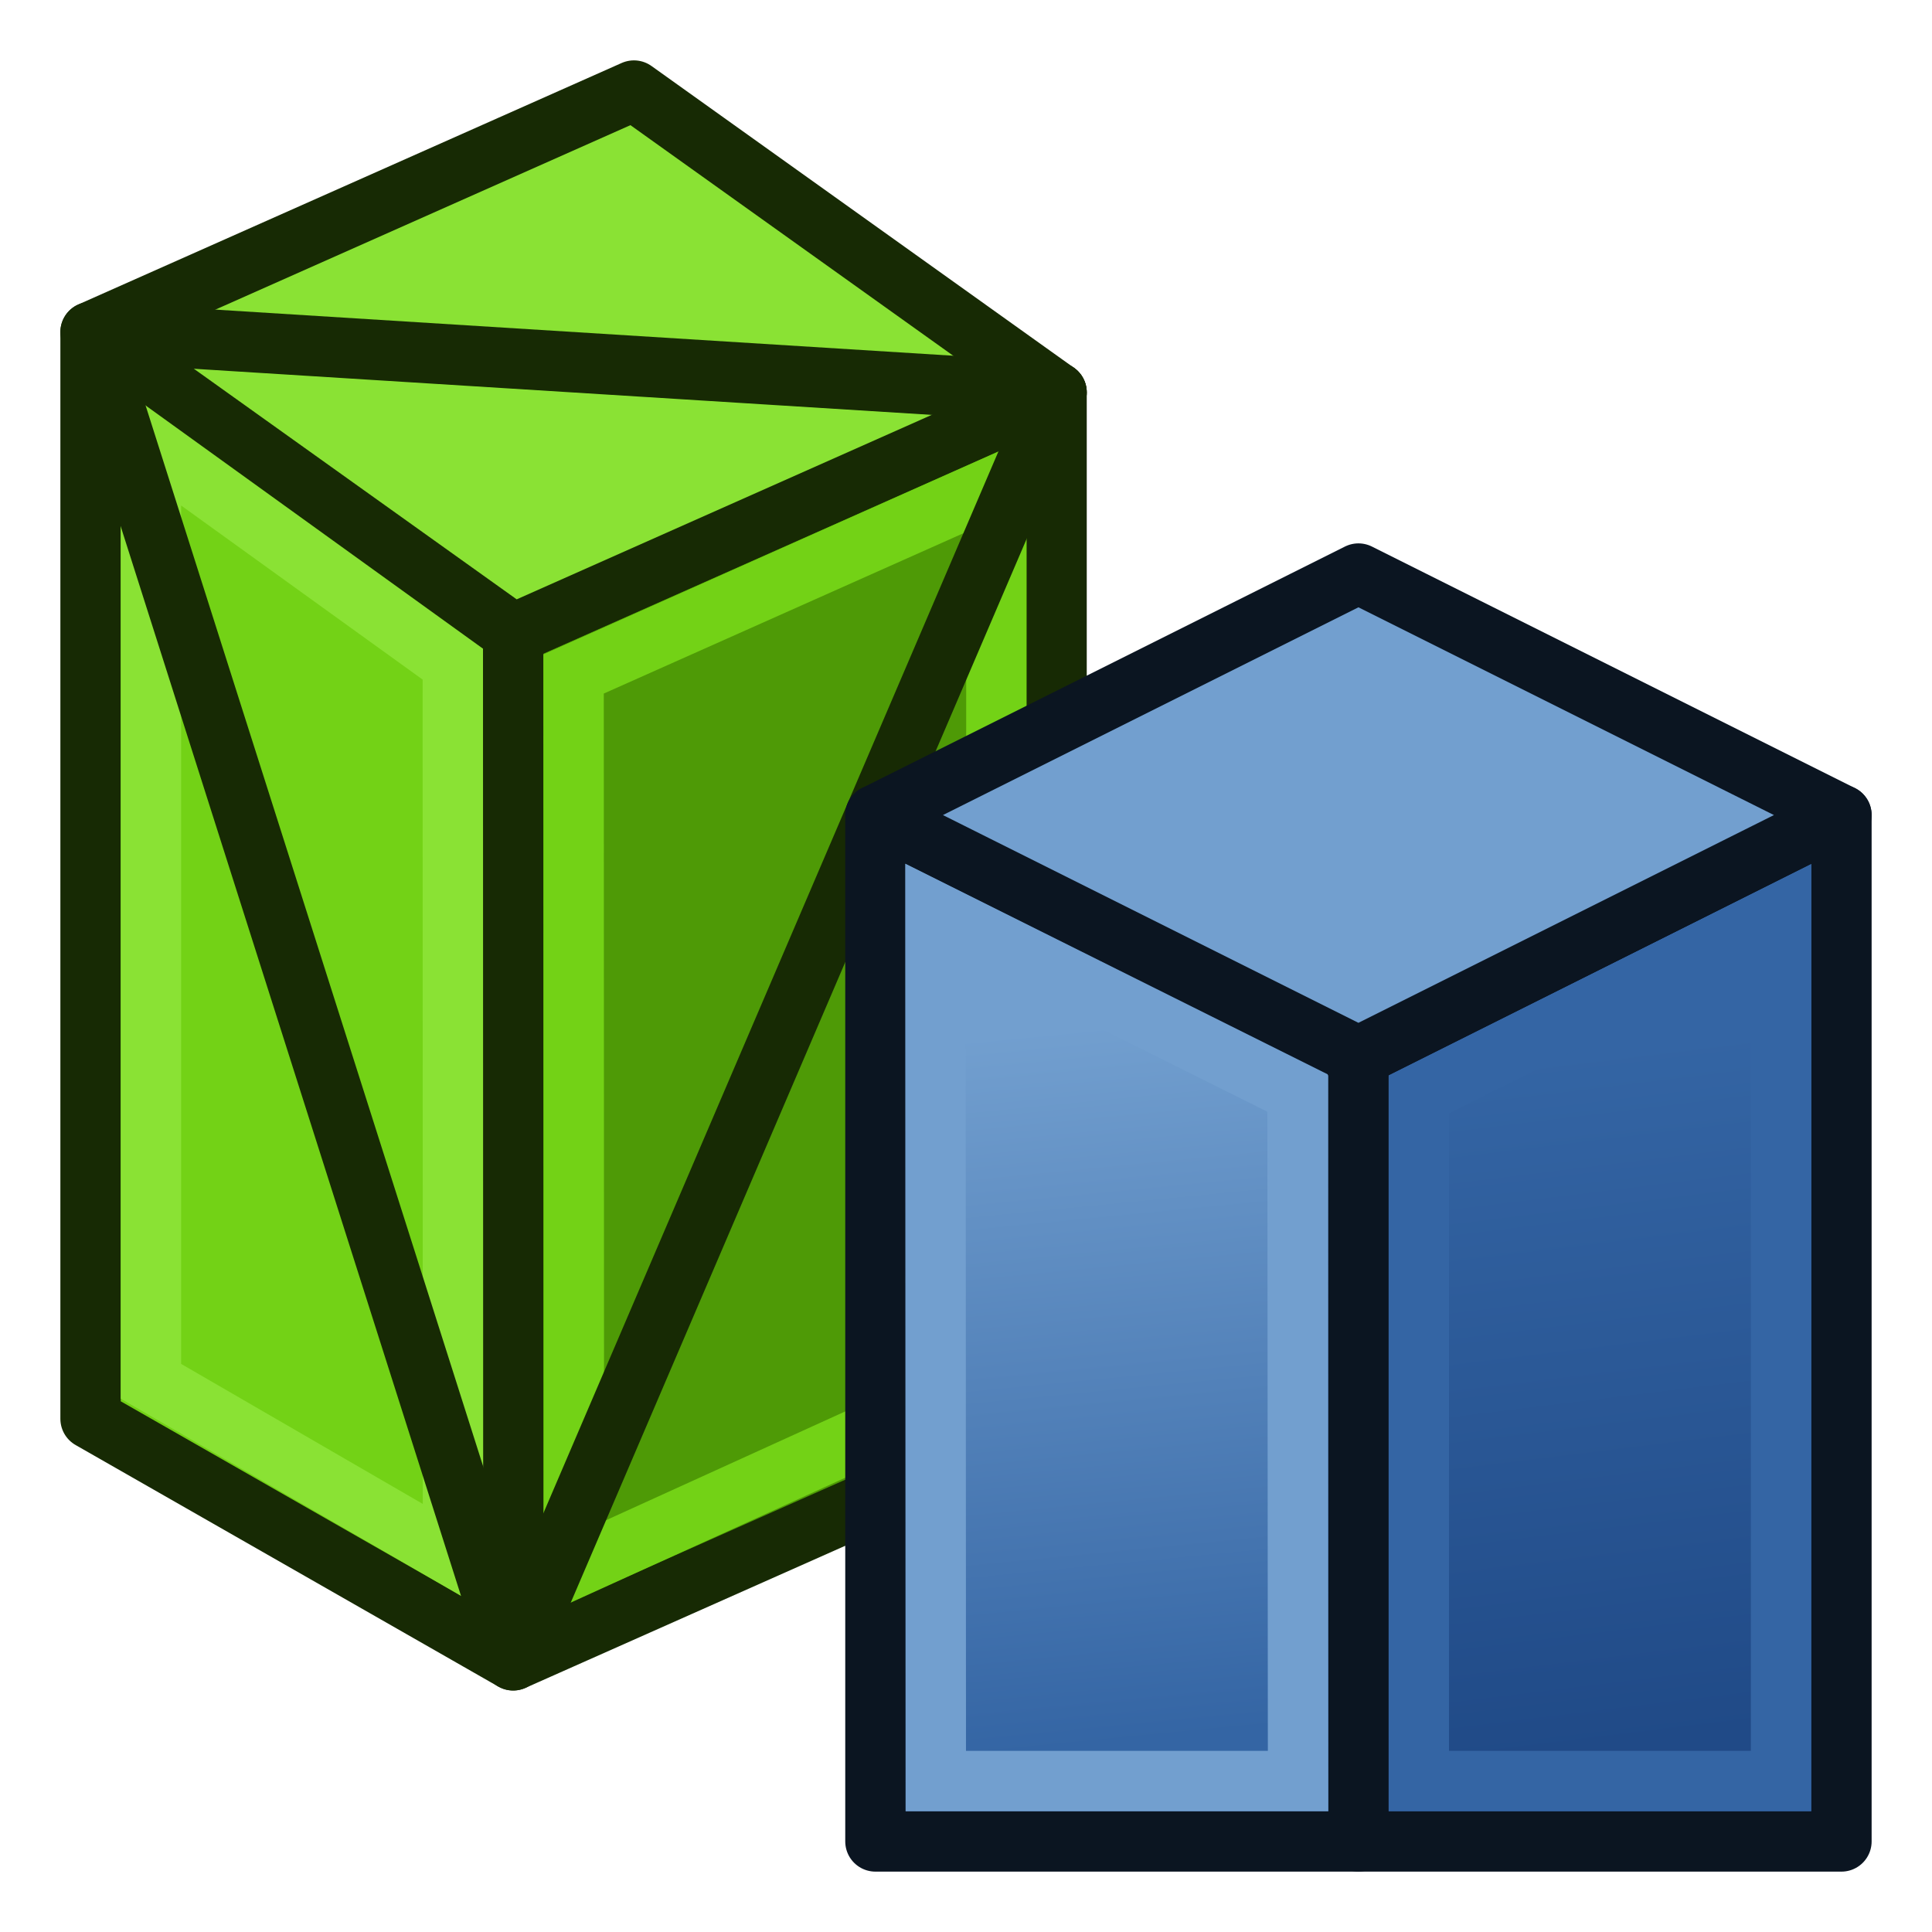
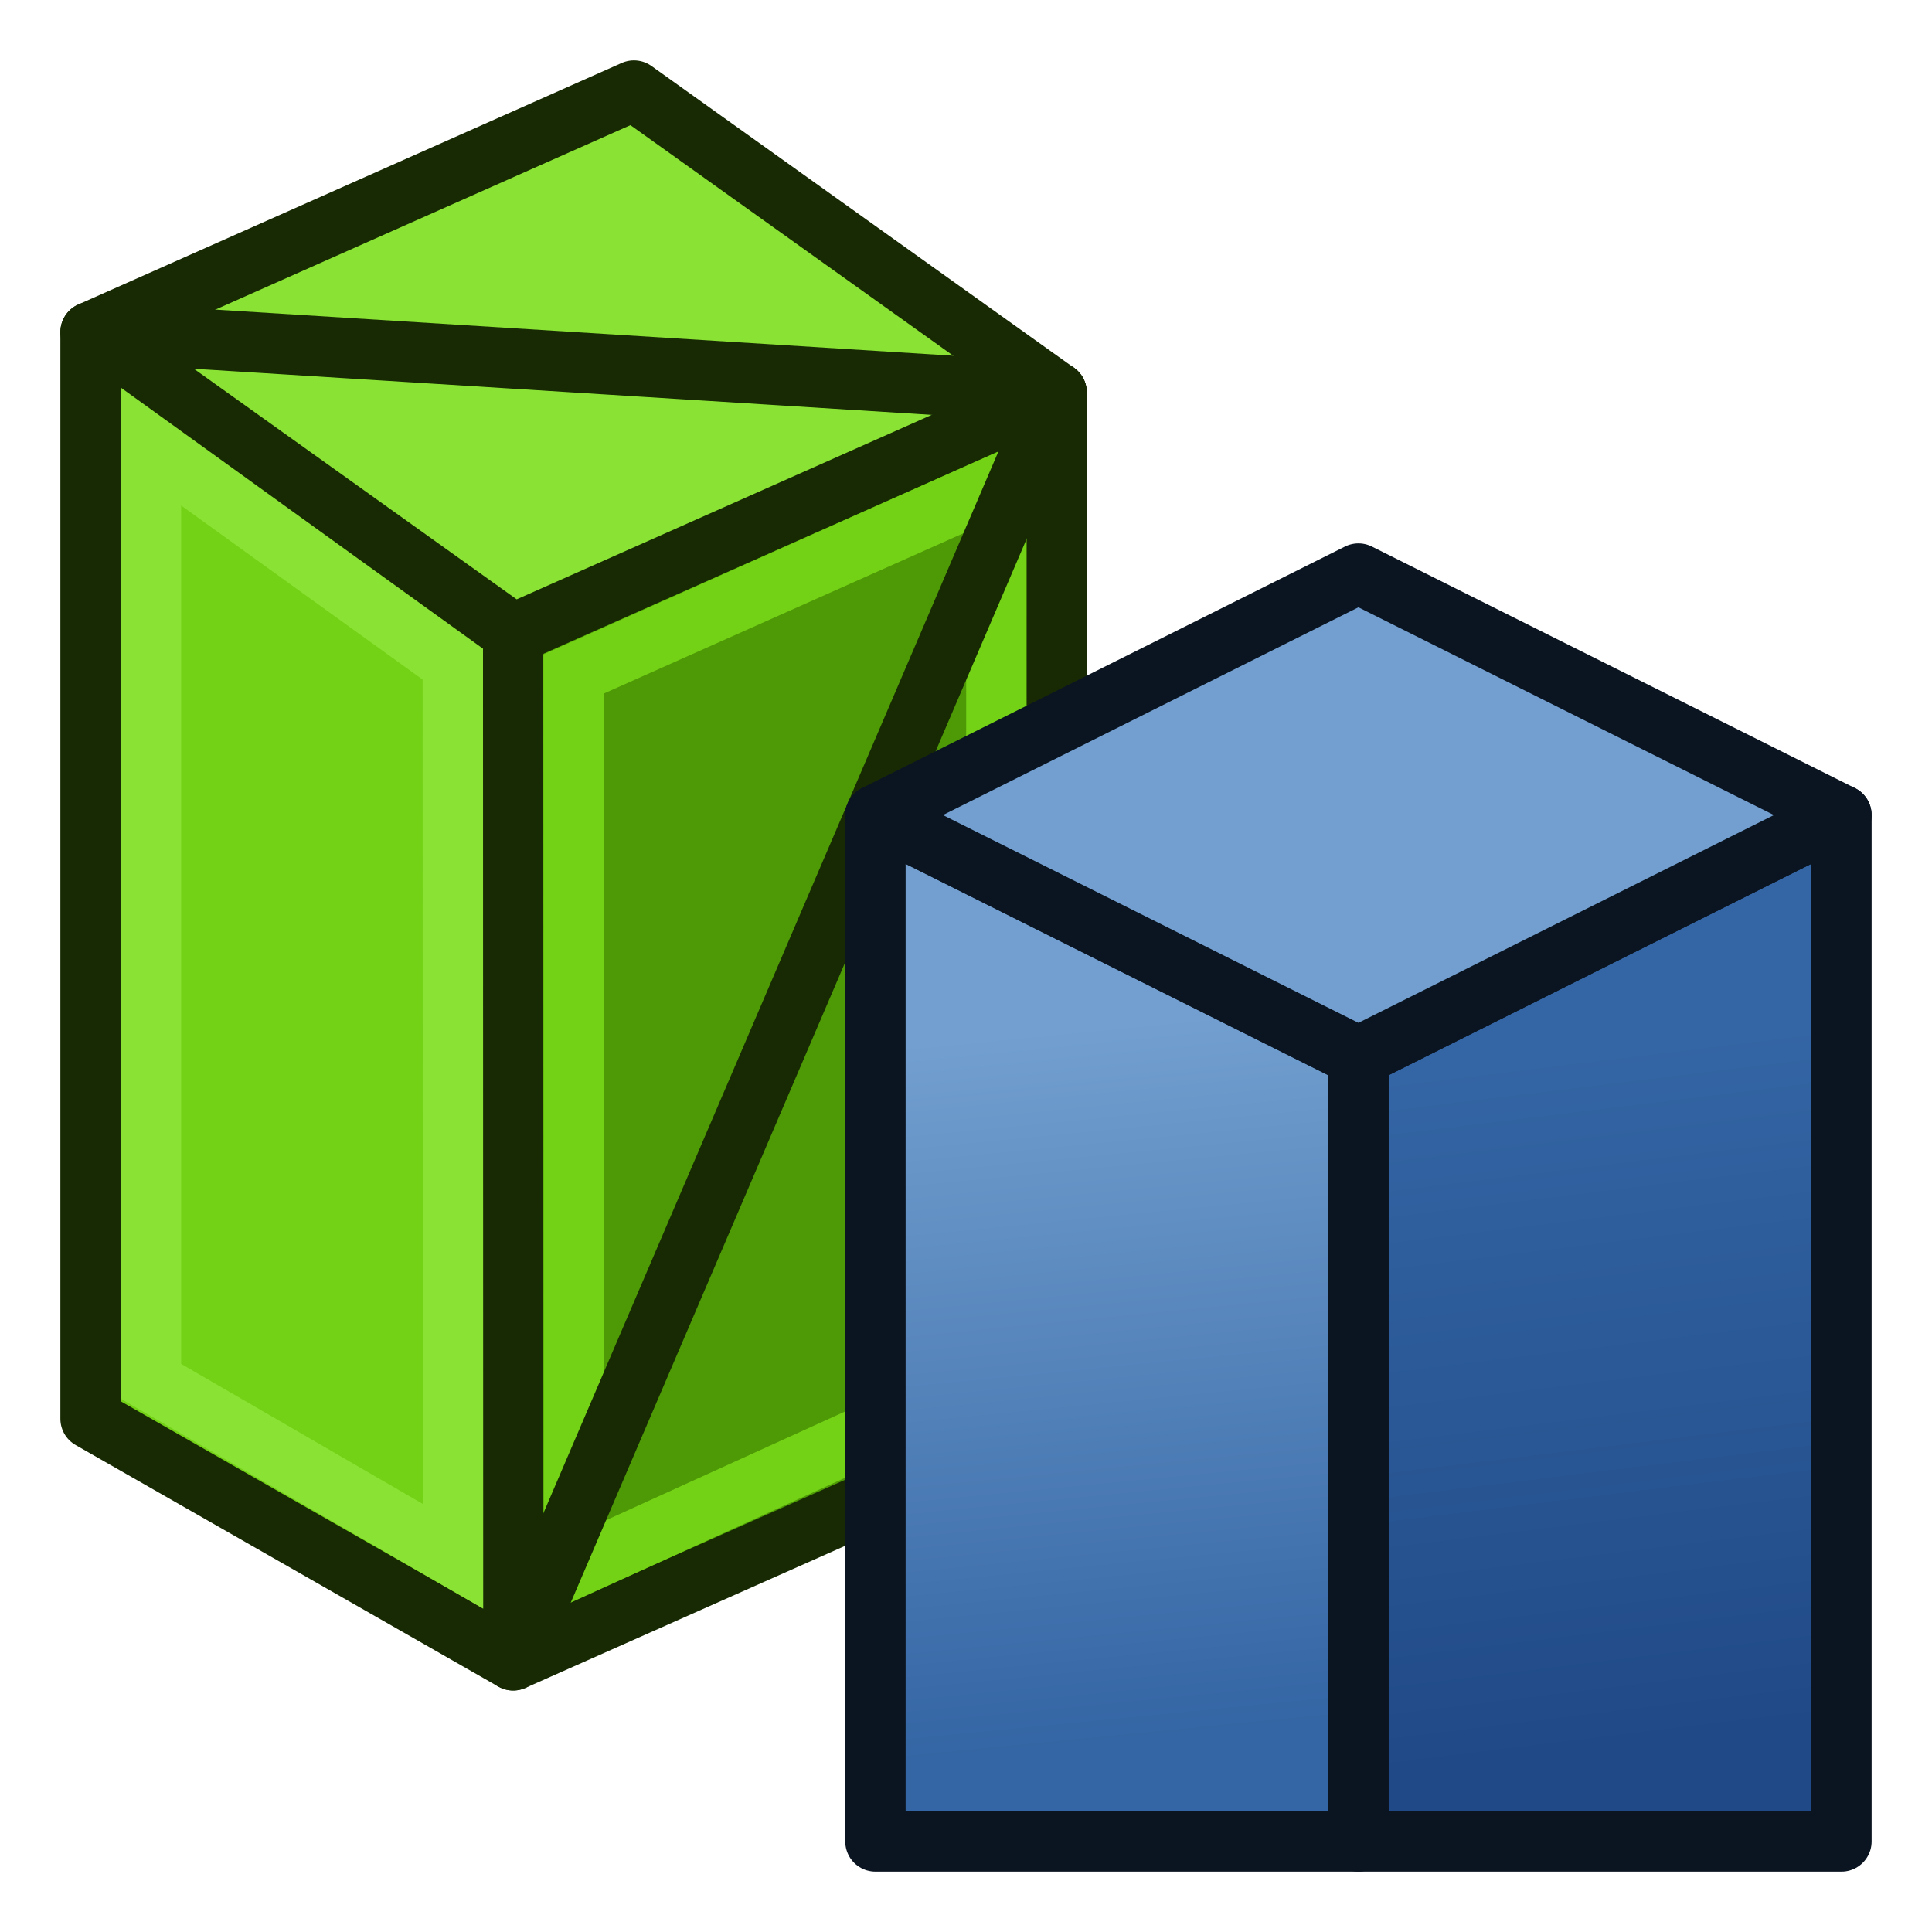
<svg xmlns="http://www.w3.org/2000/svg" xmlns:ns1="http://www.inkscape.org/namespaces/inkscape" xmlns:ns2="http://sodipodi.sourceforge.net/DTD/sodipodi-0.dtd" xmlns:xlink="http://www.w3.org/1999/xlink" width="64px" height="64px" id="svg2985" version="1.1" ns1:version="0.48.5 r10040" ns2:docname="https://wiki.freecad.org/images/f/f7/Arch_ToggleIfcBrepFlag.svg">
  <defs id="defs2987">
    <linearGradient ns1:collect="always" id="linearGradient3777">
      <stop style="stop-color:#3465a4;stop-opacity:1" offset="0" id="stop3779" />
      <stop style="stop-color:#729fcf;stop-opacity:1" offset="1" id="stop3781" />
    </linearGradient>
    <linearGradient ns1:collect="always" id="linearGradient3769">
      <stop style="stop-color:#204a87;stop-opacity:1;" offset="0" id="stop3771" />
      <stop style="stop-color:#3465a4;stop-opacity:1" offset="1" id="stop3773" />
    </linearGradient>
    <ns1:perspective ns2:type="inkscape:persp3d" ns1:vp_x="0 : 32 : 1" ns1:vp_y="0 : 1000 : 0" ns1:vp_z="64 : 32 : 1" ns1:persp3d-origin="32 : 21.333333 : 1" id="perspective2993" />
    <linearGradient ns1:collect="always" xlink:href="#linearGradient3769" id="linearGradient3775" x1="53.908" y1="57.832" x2="51.111" y2="34.975" gradientUnits="userSpaceOnUse" />
    <linearGradient ns1:collect="always" xlink:href="#linearGradient3777" id="linearGradient3783" x1="39.282" y1="57.538" x2="36.975" y2="33.896" gradientUnits="userSpaceOnUse" />
  </defs>
  <ns2:namedview id="base" pagecolor="#ffffff" bordercolor="#666666" borderopacity="1.0" ns1:pageopacity="0.0" ns1:pageshadow="2" ns1:zoom="10.193662" ns1:cx="23.783929" ns1:cy="23.047188" ns1:current-layer="layer1" showgrid="true" ns1:document-units="px" ns1:grid-bbox="true" ns1:window-width="1600" ns1:window-height="837" ns1:window-x="0" ns1:window-y="27" ns1:window-maximized="1" ns1:snap-global="false">
    <ns1:grid type="xygrid" id="grid2991" empspacing="2" visible="true" enabled="true" snapvisiblegridlinesonly="true" />
  </ns2:namedview>
  <g id="layer1" ns1:label="Layer 1" ns1:groupmode="layer">
    <path style="color:#000000;fill:#73d216;fill-opacity:1;fill-rule:nonzero;stroke:#172a04;stroke-width:2;stroke-linecap:butt;stroke-linejoin:round;stroke-miterlimit:4;stroke-opacity:1;stroke-dasharray:none;stroke-dashoffset:0;marker:none;visibility:visible;display:inline;overflow:visible;enable-background:accumulate" d="M 17,21 3,11 3,47 17,55 z" id="path3009-7-2" ns1:connector-curvature="0" ns2:nodetypes="ccccc" />
    <path style="color:#000000;fill:#4e9a06;fill-opacity:1;fill-rule:nonzero;stroke:#172a04;stroke-width:2;stroke-linecap:butt;stroke-linejoin:round;stroke-miterlimit:4;stroke-opacity:1;stroke-dasharray:none;stroke-dashoffset:0;marker:none;visibility:visible;display:inline;overflow:visible;enable-background:accumulate" d="m 35,13 -18,8 0,34 18,-8 z" id="path3009-6-0-8" ns1:connector-curvature="0" ns2:nodetypes="ccccc" />
    <path style="color:#000000;fill:#8ae234;fill-opacity:1;fill-rule:nonzero;stroke:#172a04;stroke-width:2;stroke-linecap:butt;stroke-linejoin:round;stroke-miterlimit:4;stroke-opacity:1;stroke-dasharray:none;stroke-dashoffset:0;marker:none;visibility:visible;display:inline;overflow:visible;enable-background:accumulate" d="M 3,11 21,3 35,13 17,21 z" id="path3029-8-6" ns1:connector-curvature="0" ns2:nodetypes="ccccc" />
    <path style="fill:url(#linearGradient3775);fill-opacity:1;stroke:#0b1521;stroke-width:2;stroke-linecap:butt;stroke-linejoin:round;stroke-miterlimit:4;stroke-opacity:1;stroke-dasharray:none" d="m 61,27 -16,8 0,26 16,0 z" id="path3009-6-0" ns1:connector-curvature="0" ns2:nodetypes="ccccc" />
    <path style="fill:none;stroke:#8ae234;stroke-width:2;stroke-linecap:butt;stroke-linejoin:miter;stroke-opacity:1" d="M 5,14.792 5,45.757 15.006,51.555 15,22 z" id="path2993" ns1:connector-curvature="0" ns2:nodetypes="ccccc" />
-     <path style="color:#000000;fill:#00ff00;fill-opacity:1;fill-rule:nonzero;stroke:#172a04;stroke-width:2;stroke-linecap:butt;stroke-linejoin:round;stroke-miterlimit:4;stroke-opacity:1;stroke-dasharray:none;stroke-dashoffset:0;marker:none;visibility:visible;display:inline;overflow:visible;enable-background:accumulate" d="M 3,11 17,55" id="path3055" ns1:connector-curvature="0" ns2:nodetypes="cc" />
    <path style="fill:none;stroke:#73d216;stroke-width:2;stroke-linecap:butt;stroke-linejoin:miter;stroke-opacity:1" d="m 19.001,22.326 14.006,-6.244 -0.004,29.495 -13.992,6.365 z" id="path2995" ns1:connector-curvature="0" ns2:nodetypes="ccccc" />
    <path style="color:#000000;fill:none;stroke:#172a04;stroke-width:2;stroke-linecap:butt;stroke-linejoin:round;stroke-miterlimit:4;stroke-opacity:1;stroke-dasharray:none;stroke-dashoffset:0;marker:none;visibility:visible;display:inline;overflow:visible;enable-background:accumulate" d="M 17,55 35,13 3,11" id="path3057" ns1:connector-curvature="0" ns2:nodetypes="ccc" />
    <path style="fill:url(#linearGradient3783);fill-opacity:1;stroke:#0b1521;stroke-width:2;stroke-linecap:butt;stroke-linejoin:round;stroke-miterlimit:4;stroke-opacity:1;stroke-dasharray:none" d="m 29,27 0,34 16,0 0,-26 z" id="path3009-7" ns1:connector-curvature="0" ns2:nodetypes="ccccc" />
    <path style="fill:#729fcf;fill-opacity:1;stroke:#0b1521;stroke-width:2;stroke-linecap:butt;stroke-linejoin:round;stroke-miterlimit:4;stroke-opacity:1;stroke-dasharray:none" d="m 29,27 16,-8 16,8 -16,8 z" id="path3029-8" ns1:connector-curvature="0" ns2:nodetypes="ccccc" />
-     <path style="fill:none;stroke:#729fcf;stroke-width:2;stroke-linecap:butt;stroke-linejoin:miter;stroke-opacity:1" d="M 30.988,30.227 31,59 43,59 42.983,36.208 z" id="path2997" ns1:connector-curvature="0" ns2:nodetypes="ccccc" />
-     <path style="fill:none;stroke:#3465a4;stroke-width:2;stroke-linecap:butt;stroke-linejoin:miter;stroke-opacity:1" d="M 47,36.264 47,59 59,59 59,30.245 z" id="path2999" ns1:connector-curvature="0" ns2:nodetypes="ccccc" />
  </g>
</svg>